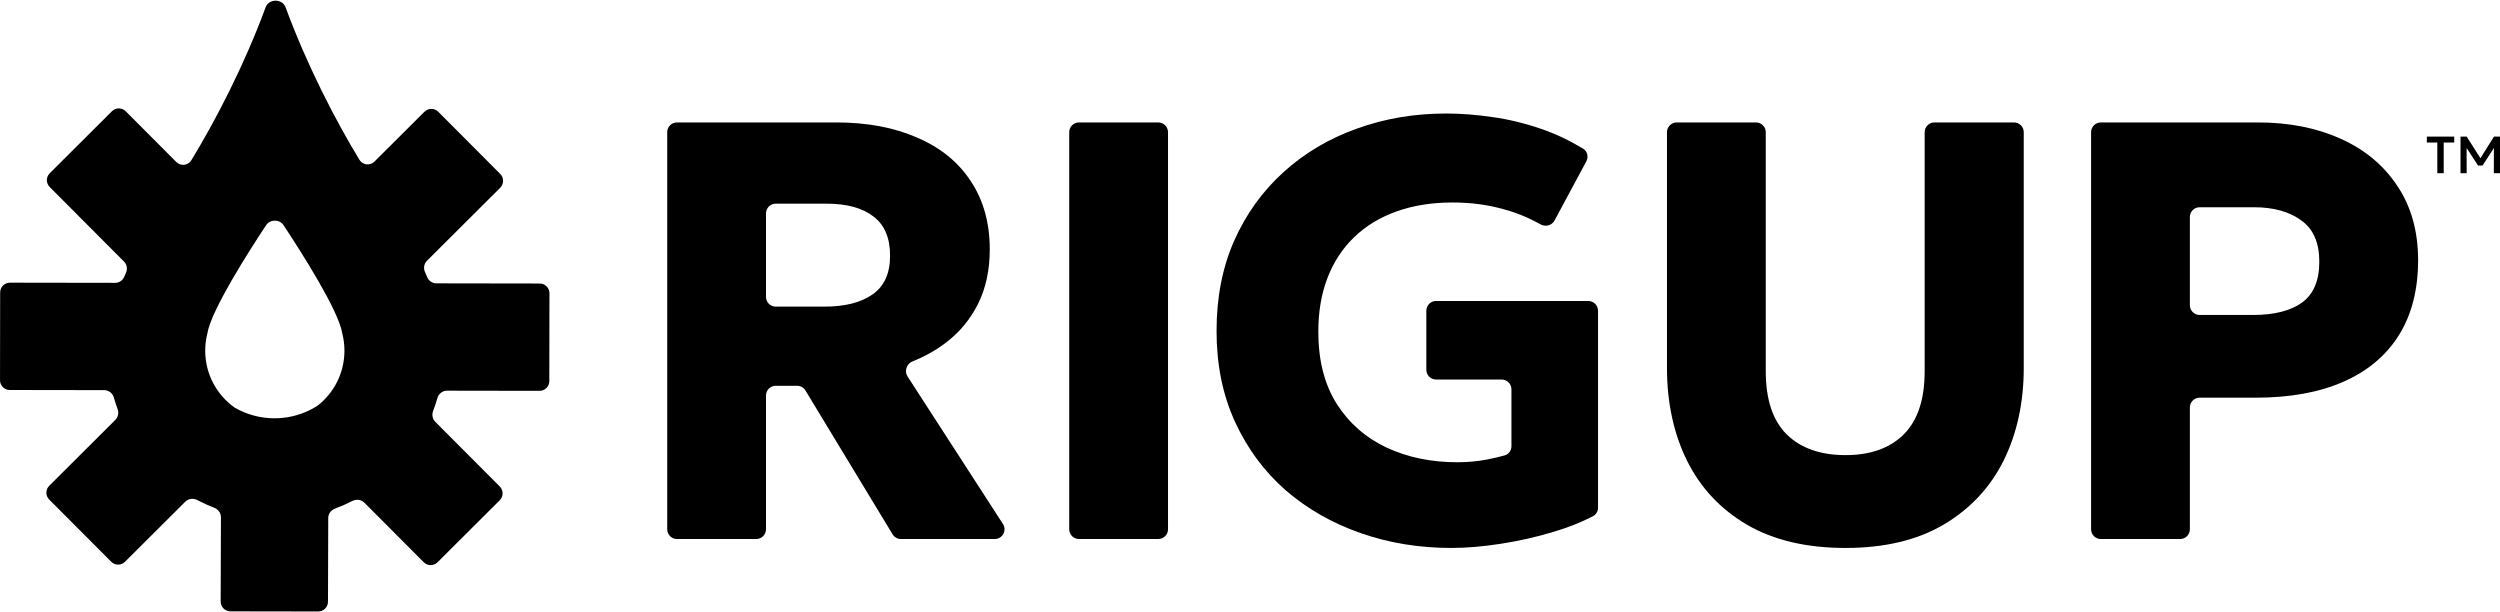
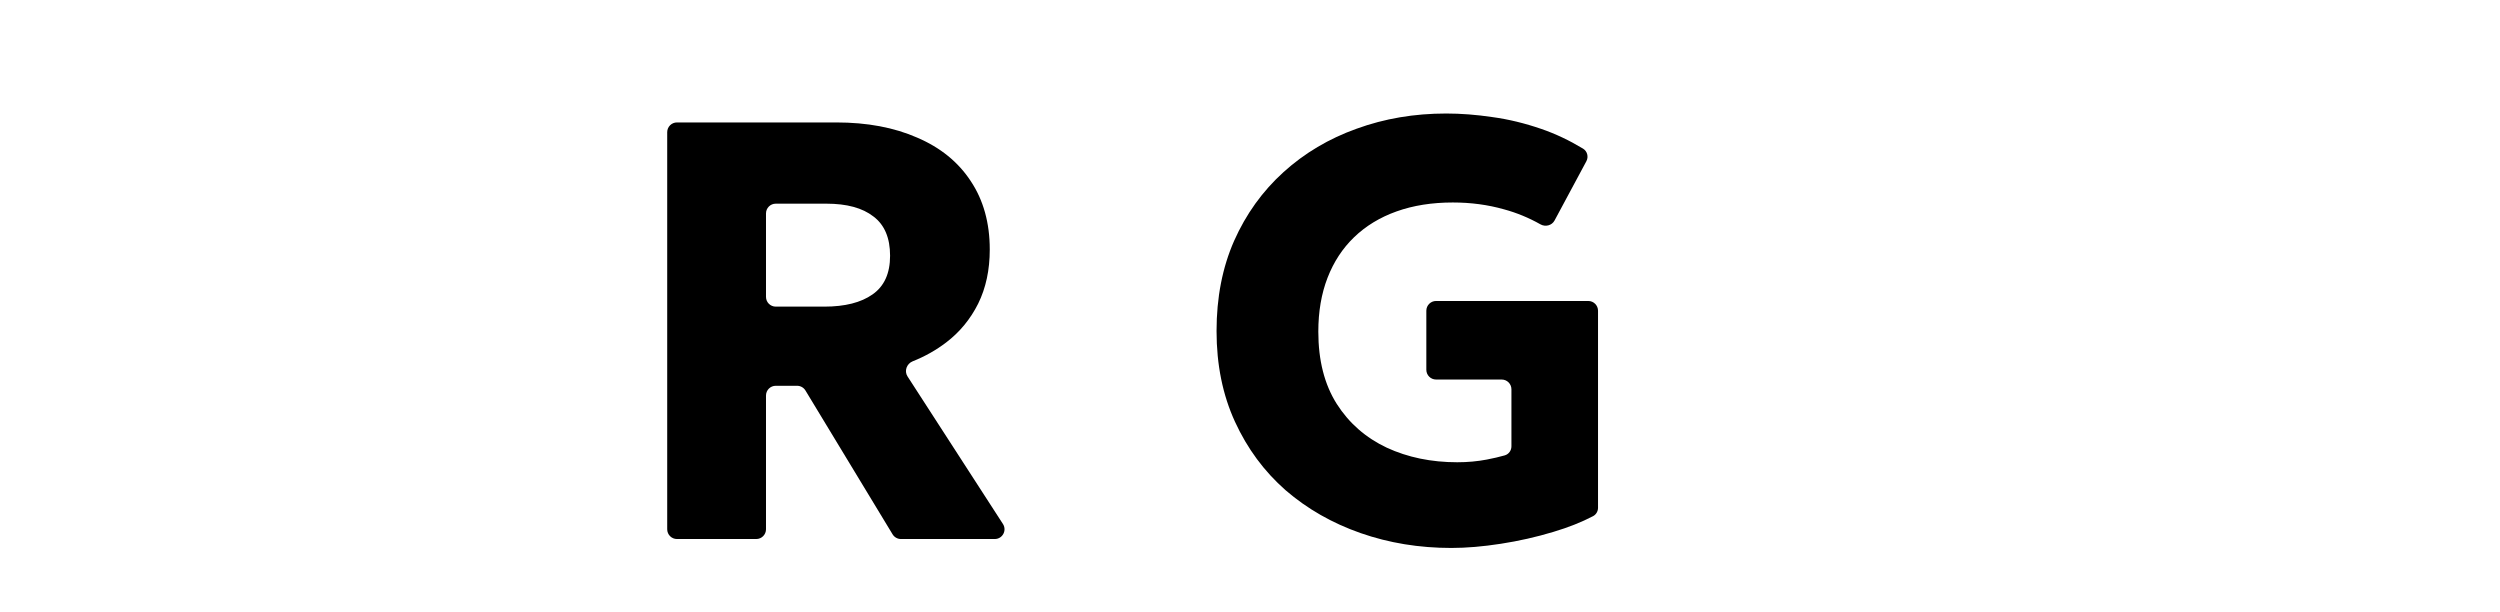
<svg xmlns="http://www.w3.org/2000/svg" width="1025" height="251" viewBox="0 0 1025 251" fill="none">
  <g clip-path="url(#clip0_160_2645)">
-     <path d="M861.343 221C859.134 221 857.343 219.209 857.343 217V54.2C857.343 51.991 859.134 50.2 861.343 50.2H925.785C938.554 50.2 949.859 52.437 959.701 56.91C969.542 61.302 977.269 67.728 982.881 76.186C988.574 84.645 991.421 94.811 991.421 106.686C991.421 118.724 988.818 128.931 983.613 137.308C978.407 145.686 970.843 152.07 960.921 156.462C950.998 160.854 938.961 163.05 924.809 163.05H901.847C899.638 163.05 897.847 164.841 897.847 167.05V217C897.847 219.209 896.056 221 893.847 221H861.343ZM897.847 125.134C897.847 127.343 899.638 129.134 901.847 129.134H923.833C932.373 129.134 939.001 127.467 943.719 124.132C948.517 120.716 950.917 115.104 950.917 107.296C950.917 99.488 948.436 93.835 943.475 90.338C938.595 86.76 932.129 84.97 924.077 84.97H901.847C899.638 84.97 897.847 86.761 897.847 88.97V125.134Z" fill="black" />
-     <path d="M756.659 224.66C740.636 224.66 727.176 221.488 716.277 215.144C705.46 208.8 697.286 200.098 691.755 189.036C686.224 177.894 683.459 165.124 683.459 150.728V54.2C683.459 51.991 685.25 50.2 687.459 50.2H719.963C722.172 50.2 723.963 51.991 723.963 54.2V152.192C723.963 163.823 726.85 172.485 732.625 178.178C738.4 183.79 746.411 186.596 756.659 186.596C766.826 186.596 774.756 183.79 780.449 178.178C786.224 172.485 789.111 163.823 789.111 152.192V54.2C789.111 51.991 790.902 50.2 793.111 50.2H825.737C827.946 50.2 829.737 51.991 829.737 54.2V150.728C829.737 165.043 826.972 177.772 821.441 188.914C815.91 199.976 807.696 208.719 796.797 215.144C785.98 221.488 772.6 224.66 756.659 224.66Z" fill="black" />
    <path d="M595.044 224.66C581.868 224.66 569.465 222.627 557.834 218.56C546.203 214.493 535.955 208.637 527.09 200.992C518.306 193.265 511.393 183.912 506.35 172.932C501.307 161.952 498.786 149.549 498.786 135.722C498.786 121.977 501.185 109.655 505.984 98.756C510.864 87.776 517.615 78.382 526.236 70.574C534.857 62.766 544.861 56.829 556.248 52.762C567.635 48.614 579.875 46.54 592.97 46.54C598.989 46.54 605.292 47.028 611.88 48.004C618.468 48.899 625.178 50.525 632.01 52.884C637.772 54.873 643.448 57.557 649.036 60.935C650.812 62.008 651.387 64.291 650.405 66.119L637.366 90.403C636.257 92.468 633.622 93.131 631.582 91.977C626.83 89.29 621.848 87.239 616.638 85.824C610.05 83.953 603.055 83.018 595.654 83.018C587.114 83.018 579.428 84.238 572.596 86.678C565.764 89.118 559.949 92.656 555.15 97.292C550.433 101.847 546.813 107.377 544.292 113.884C541.771 120.391 540.51 127.751 540.51 135.966C540.51 147.759 543.031 157.641 548.074 165.612C553.117 173.501 559.949 179.479 568.57 183.546C577.191 187.531 586.829 189.524 597.484 189.524C601.713 189.524 605.739 189.158 609.562 188.426C612.238 187.914 614.695 187.341 616.932 186.709C618.589 186.241 619.688 184.703 619.688 182.981V159.608C619.688 157.399 617.897 155.608 615.688 155.608H588.796C586.587 155.608 584.796 153.817 584.796 151.608V127.4C584.796 125.191 586.587 123.4 588.796 123.4H651.19C653.399 123.4 655.19 125.191 655.19 127.4V208.187C655.19 209.622 654.425 210.956 653.155 211.623C648.473 214.081 643.052 216.231 636.89 218.072C629.895 220.187 622.697 221.813 615.296 222.952C607.976 224.091 601.225 224.66 595.044 224.66Z" fill="black" />
-     <path d="M442.383 221C440.174 221 438.383 219.209 438.383 217V54.2C438.383 51.991 440.174 50.2 442.383 50.2H474.887C477.096 50.2 478.887 51.991 478.887 54.2V217C478.887 219.209 477.096 221 474.887 221H442.383Z" fill="black" />
    <path d="M277.555 221C275.346 221 273.555 219.209 273.555 217V54.2C273.555 51.991 275.346 50.2 277.555 50.2H342.851C355.539 50.2 366.6 52.274 376.035 56.422C385.551 60.489 392.871 66.426 397.995 74.234C403.2 82.042 405.803 91.395 405.803 102.294C405.803 110.672 404.217 118.073 401.045 124.498C397.873 130.842 393.521 136.129 387.991 140.358C383.817 143.55 379.227 146.139 374.22 148.126C371.747 149.108 370.644 152.103 372.089 154.337L411.206 214.828C412.927 217.49 411.016 221 407.847 221H369.382C367.983 221 366.686 220.269 365.961 219.073L330.232 160.098C329.507 158.901 328.21 158.17 326.811 158.17H318.059C315.85 158.17 314.059 159.961 314.059 162.17V217C314.059 219.209 312.268 221 310.059 221H277.555ZM314.059 121.718C314.059 123.927 315.85 125.718 318.059 125.718H337.971C346.429 125.718 353.017 124.051 357.735 120.716C362.533 117.382 364.933 112.095 364.933 104.856C364.933 97.536 362.655 92.168 358.101 88.752C353.627 85.255 347.202 83.506 338.825 83.506H318.059C315.85 83.506 314.059 85.297 314.059 87.506V121.718Z" fill="black" />
-     <path fill-rule="evenodd" clip-rule="evenodd" d="M108.887 3.035C110.238 -0.638 115.761 -0.638 117.111 3.035C125.76 26.57 137.595 49.466 147.375 65.528C148.706 67.714 151.722 68.044 153.534 66.238L174.026 45.812C175.591 44.252 178.123 44.256 179.683 45.821L205.099 71.317C206.659 72.882 206.655 75.415 205.09 76.974L175.05 106.92C173.86 108.106 173.544 109.907 174.218 111.447C174.534 112.17 174.843 112.895 175.145 113.624C175.777 115.15 177.251 116.17 178.902 116.172L221.283 116.24C223.492 116.243 225.28 118.037 225.276 120.246L225.22 156.247C225.216 158.456 223.423 160.244 221.213 160.241L183.289 160.181C181.431 160.178 179.828 161.459 179.317 163.245C178.805 165.041 178.221 166.806 177.568 168.538C176.994 170.06 177.32 171.789 178.468 172.941L204.898 199.454C206.458 201.019 206.454 203.551 204.889 205.111L179.393 230.528C177.828 232.087 175.296 232.083 173.736 230.519L149.379 206.086C148.108 204.811 146.147 204.553 144.542 205.37C142.212 206.557 139.805 207.614 137.33 208.532C135.708 209.134 134.586 210.654 134.581 212.385L134.477 246.717C134.47 248.924 132.677 250.708 130.47 250.705L94.47 250.648C92.259 250.644 90.47 248.847 90.477 246.636L90.582 212.065C90.587 210.346 89.489 208.827 87.885 208.207C85.466 207.271 83.114 206.203 80.836 205.01C79.23 204.168 77.25 204.413 75.965 205.694L51.256 230.326C49.692 231.886 47.159 231.882 45.599 230.317L20.183 204.821C18.623 203.257 18.627 200.724 20.192 199.164L47.299 172.141C48.441 171.002 48.777 169.292 48.226 167.776C47.661 166.222 47.151 164.641 46.699 163.037C46.194 161.249 44.594 159.963 42.736 159.96L4 159.9C1.79 159.896 0.002 158.103 0.006 155.893L0.063 119.892C0.066 117.683 1.86 115.895 4.069 115.899L47.21 115.965C48.868 115.968 50.35 114.944 50.981 113.411C51.211 112.852 51.446 112.294 51.684 111.739C52.341 110.208 52.026 108.426 50.849 107.246L20.384 76.684C18.824 75.12 18.828 72.587 20.393 71.028L45.889 45.611C47.454 44.051 49.987 44.055 51.546 45.62L72.273 66.411C74.082 68.225 77.103 67.901 78.439 65.715C88.272 49.622 100.179 26.721 108.887 3.035ZM116.245 92.312C114.611 89.842 110.747 89.842 109.113 92.311C101.975 103.101 86.485 127.341 85.012 136.74C84.442 138.993 84.138 141.353 84.138 143.784C84.138 153.395 88.88 161.897 96.149 167.075C100.973 169.888 106.582 171.502 112.569 171.502C119.073 171.502 125.132 169.597 130.221 166.318C136.915 161.09 141.22 152.941 141.22 143.784C141.22 141.354 140.917 138.993 140.346 136.74C138.874 127.336 123.384 103.1 116.245 92.312Z" fill="black" />
-     <path d="M999.296 71V58.429H995V56H1006.23V58.429H1001.92V71H999.296ZM1008.81 71V56H1011.33L1016.97 64.857L1022.54 56H1025V71H1022.47L1022.5 60.661L1017.86 67.857H1015.99L1011.31 60.661L1011.33 71H1008.81Z" fill="black" />
  </g>
  <defs>
    <clipPath id="clip0_160_2645">
      <rect width="1025" height="251" fill="white" />
    </clipPath>
  </defs>
</svg>